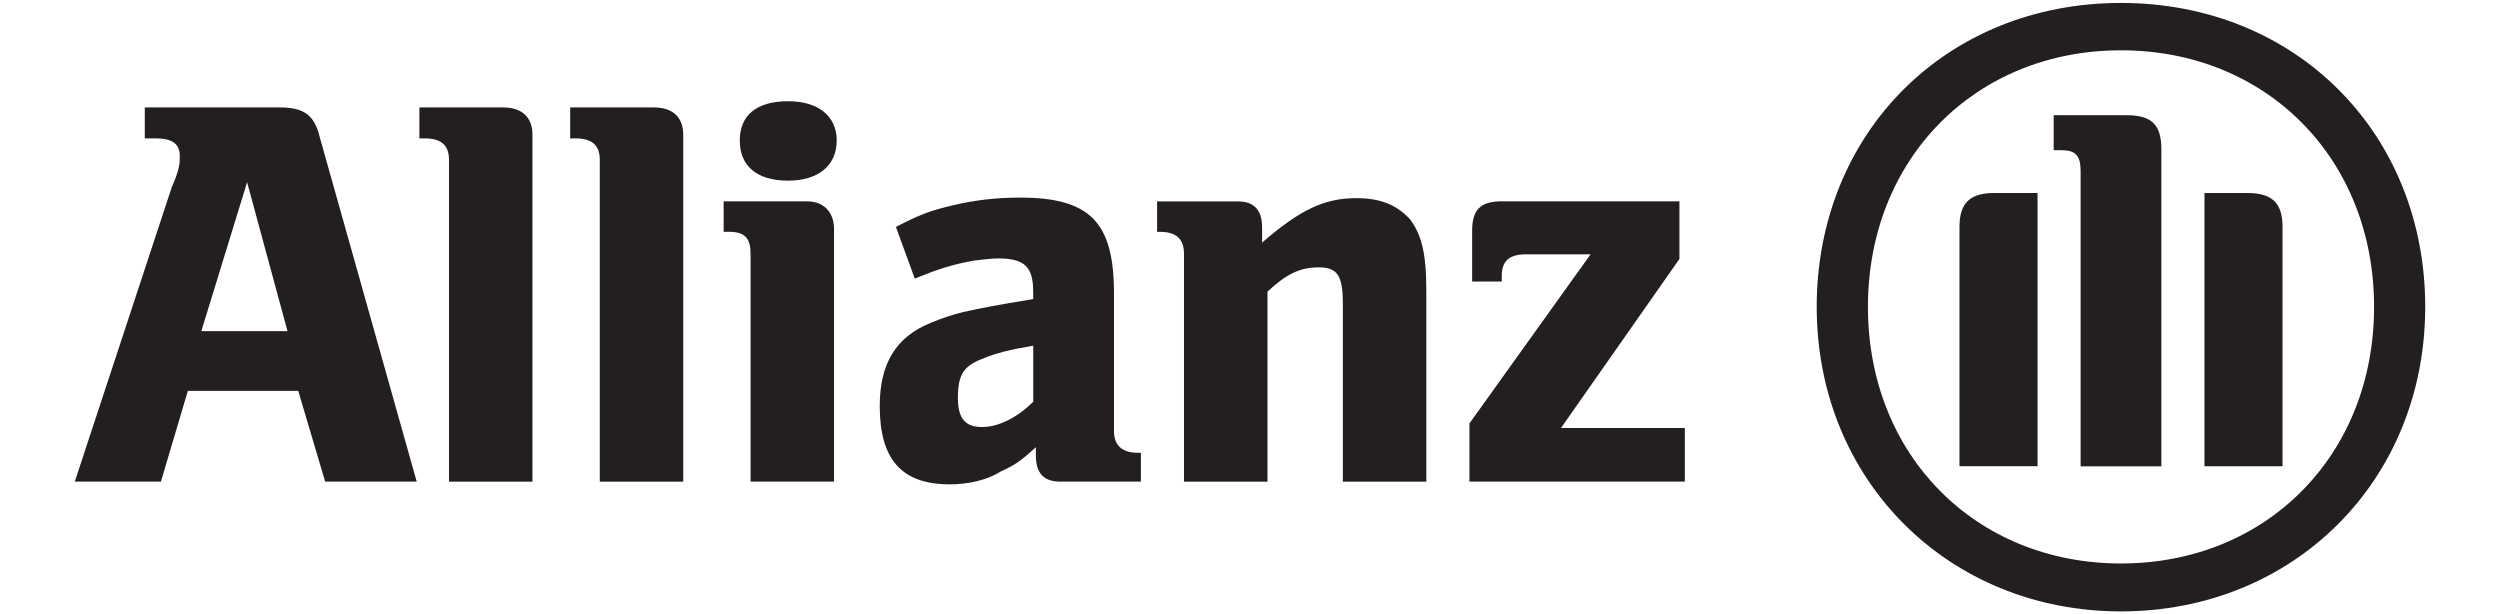
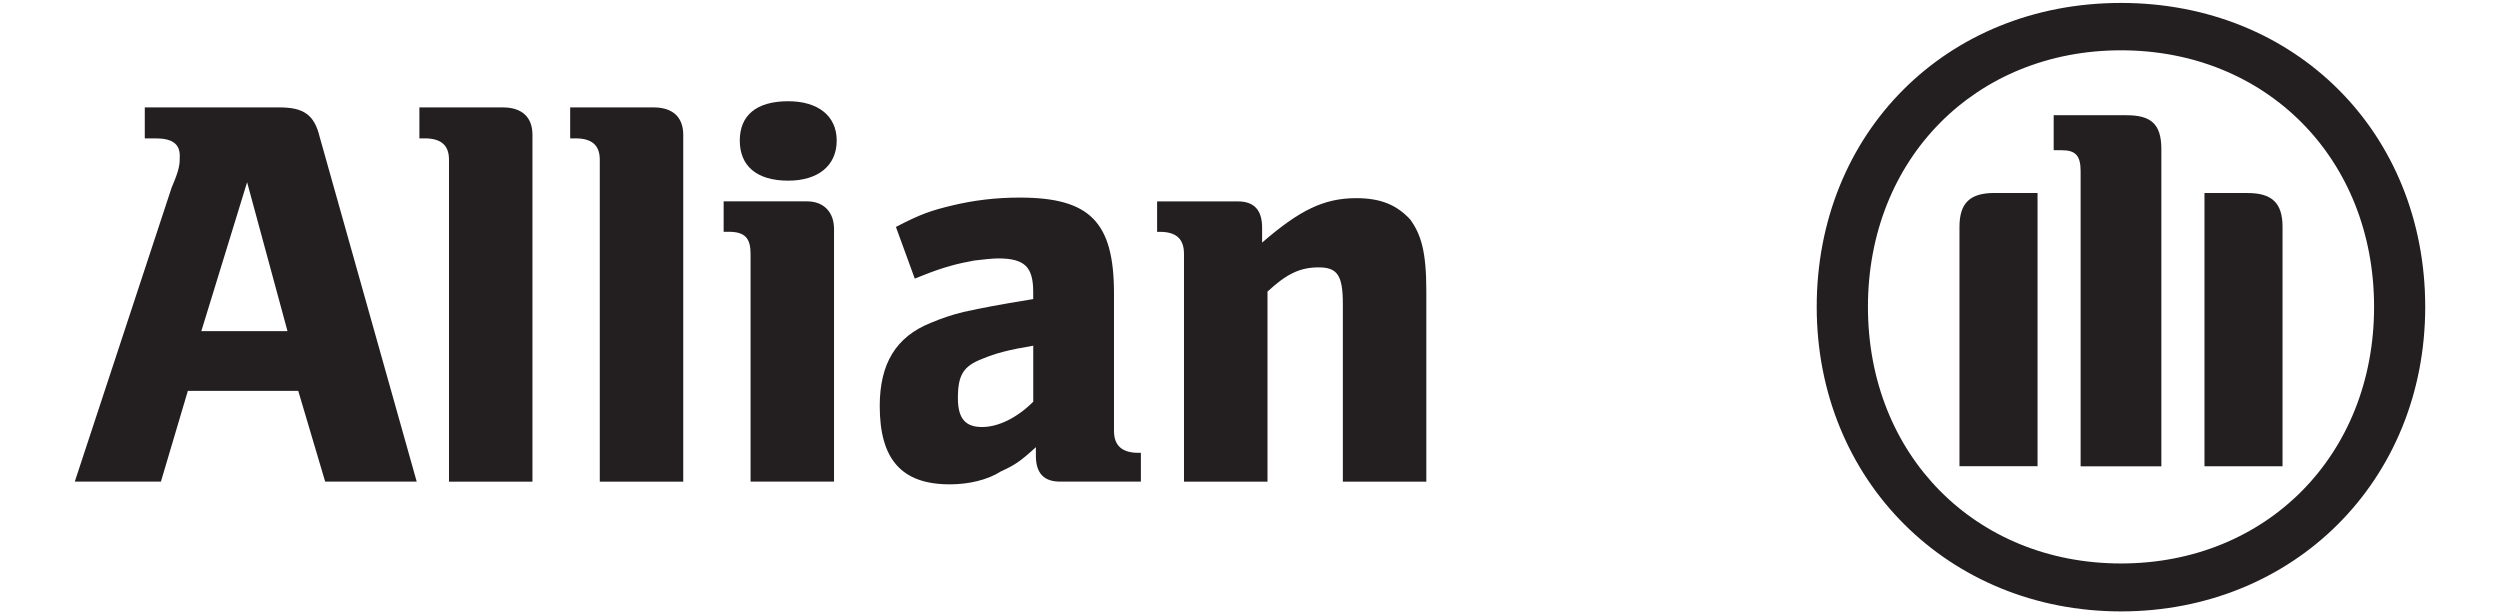
<svg xmlns="http://www.w3.org/2000/svg" viewBox="0 0 570 140" height="140" width="570" id="Layer_1">
  <defs>
    <style>
      .cls-1 {
        fill: none;
      }

      .cls-2, .cls-3 {
        fill: #231f20;
      }

      .cls-3 {
        fill-rule: evenodd;
      }
    </style>
  </defs>
  <rect height="225.88" width="872.55" y="-44.59" x="-148.5" class="cls-1" />
  <g>
    <path d="M65.54,75.5h-19.64l10.44-33.95,9.21,33.95ZM36.69,109.81l6.14-20.69h25.17l6.14,20.69h20.87l-22.1-78.51c-1.23-5.16-3.68-6.81-9.21-6.81h-30.69v7.06h2.46c3.68,0,5.52,1.17,5.52,3.99,0,1.78,0,2.95-1.84,7.18l-22.1,67.09" class="cls-3" />
    <path d="M121.4,109.82V30.75c0-4.11-2.46-6.26-6.75-6.26h-19.03v7.06h1.23c3.68,0,5.52,1.54,5.52,4.85v73.42M155.78,109.82V30.75c0-4.11-2.46-6.26-6.75-6.26h-19.03v7.06h1.23c3.68,0,5.52,1.54,5.52,4.85v73.42" class="cls-2" />
    <path d="M190.77,32.04c0-5.65-4.3-8.96-11.05-8.96-7.37,0-11.05,3.31-11.05,8.96s3.68,9.15,11.05,9.15c6.75,0,11.05-3.38,11.05-9.15M190.16,109.81v-57.58c0-3.99-2.46-6.32-6.14-6.32h-19.03v6.94h1.23c3.68,0,4.91,1.53,4.91,5.03v51.93M235.58,78.82v12.77c-3.68,3.68-7.98,5.77-11.66,5.77s-5.52-1.78-5.52-6.57c0-5.28,1.23-7.3,5.52-8.96,3.07-1.29,6.14-2.09,11.66-3.01M208.57,63.53l1.84-.74c4.91-1.96,7.98-2.7,11.66-3.38,1.84-.24,4.3-.49,5.52-.49,6.14,0,7.98,2.03,7.98,7.67v1.6c-8.59,1.41-11.05,1.9-15.96,2.95-2.52.62-4.98,1.45-7.37,2.46-7.98,3.19-11.66,9.33-11.66,18.97,0,12.09,4.91,17.86,15.96,17.86,4.3,0,8.59-.98,11.66-2.95,3.07-1.41,4.3-2.15,7.98-5.52v1.96c0,3.99,1.84,5.89,5.52,5.89h18.42v-6.57h-.61c-3.68,0-5.52-1.66-5.52-4.97v-31.37c0-16.33-5.52-21.85-21.48-21.85-5.52,0-10.44.61-15.35,1.78s-7.37,2.03-12.89,4.91M288.99,109.82v-43.34c4.3-3.99,7.37-5.52,11.66-5.52s5.52,1.84,5.52,8.35v40.51h19.03v-43.58c0-8.96-1.23-12.83-3.68-16.21-3.07-3.32-6.75-4.85-12.28-4.85-7.37,0-12.89,2.7-21.48,10.13v-3.44c0-3.99-1.84-5.95-5.52-5.95h-18.42v6.94h.61c3.68,0,5.52,1.53,5.52,5.03v51.93" class="cls-3" />
-     <path d="M384.14,97.59h-28.24l27.01-38.55v-13.14h-40.51c-4.91,0-6.75,1.96-6.75,6.69v11.6h6.75v-1.29c0-3.5,1.84-4.91,5.52-4.91h14.73l-27.62,38.55v13.26h49.11" class="cls-2" />
    <path d="M492.79,106.31V34c0-5.83-2.46-7.73-7.98-7.73h-16.57v7.98h1.84c3.07,0,4.3,1.17,4.3,4.73v67.34h18.42ZM502.62,106.31h17.8v-54.57c0-5.52-2.46-7.73-7.98-7.73h-9.82v62.31ZM464.56,106.31v-62.31h-9.82c-5.52,0-7.98,2.21-7.98,7.73v54.57h17.8ZM541.29,69.97c0,33.82-24.55,58.5-57.7,58.5s-57.7-24.68-57.7-58.5,24.55-58.5,57.7-58.5,57.7,24.68,57.7,58.5M552.95,69.97c0-39.59-29.47-69.3-69.37-69.3s-69.37,29.71-69.37,69.3,30.08,69.43,69.37,69.43,69.37-29.71,69.37-69.43" class="cls-3" />
  </g>
</svg>